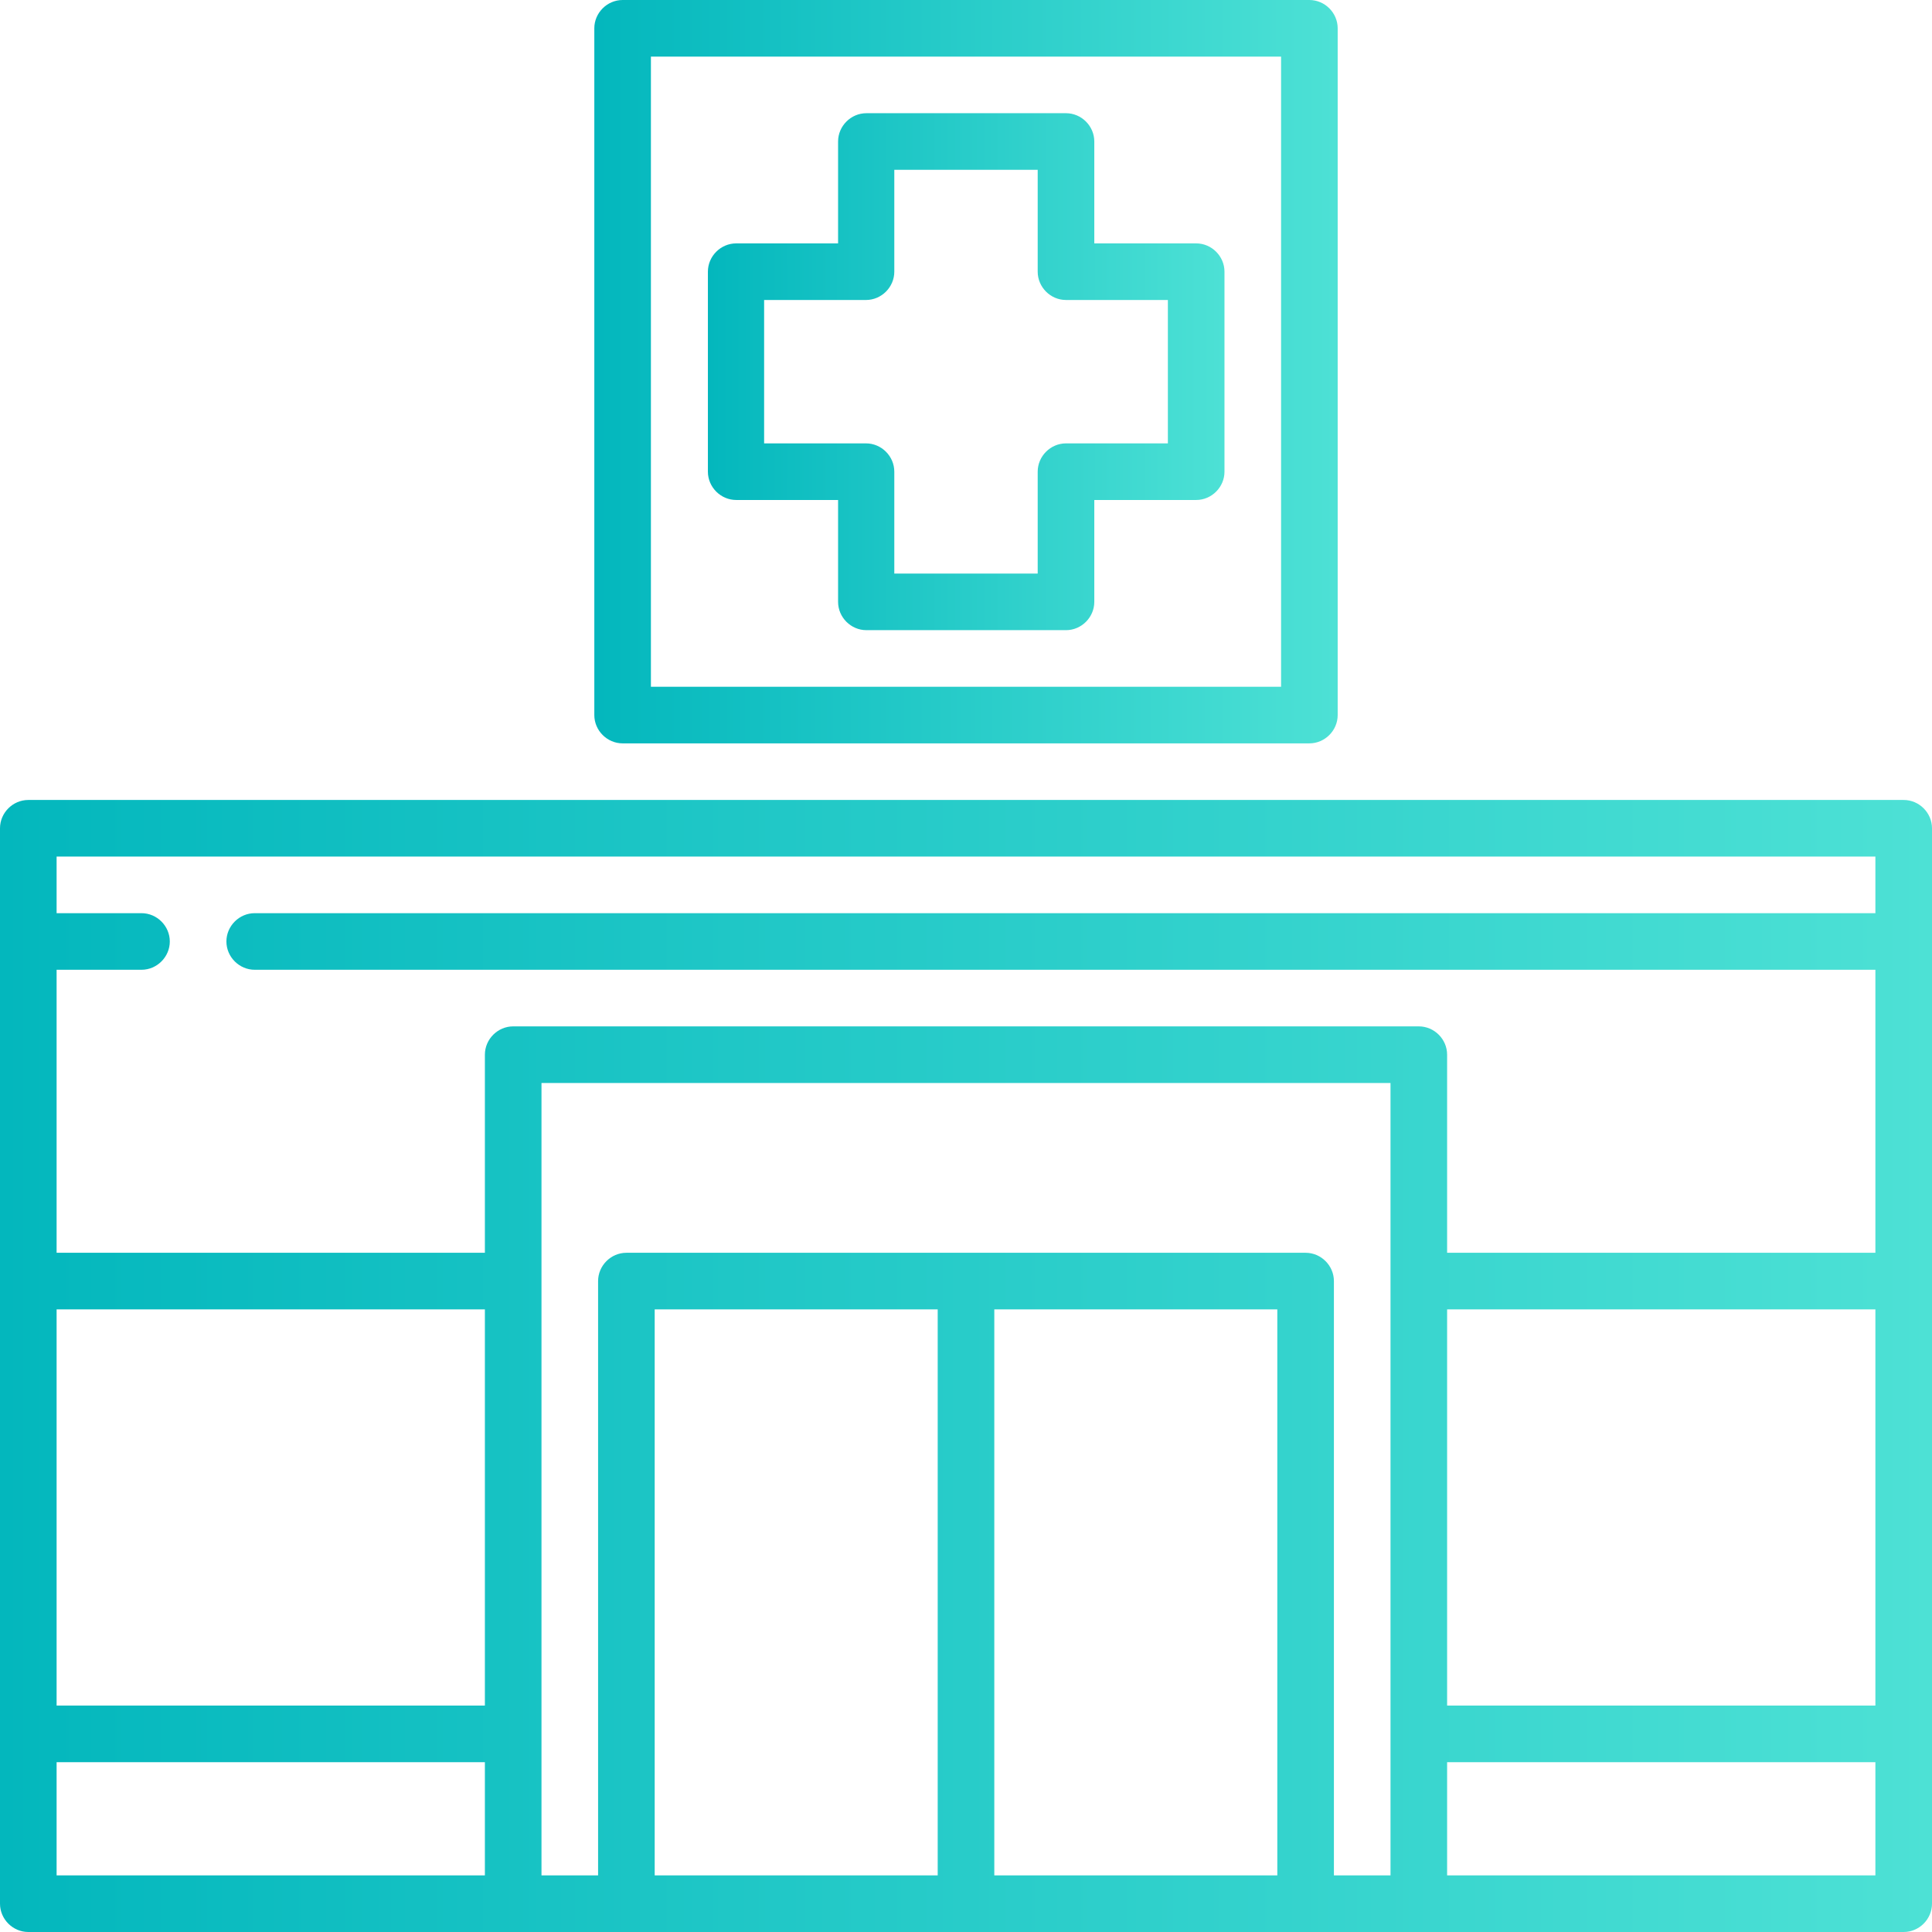
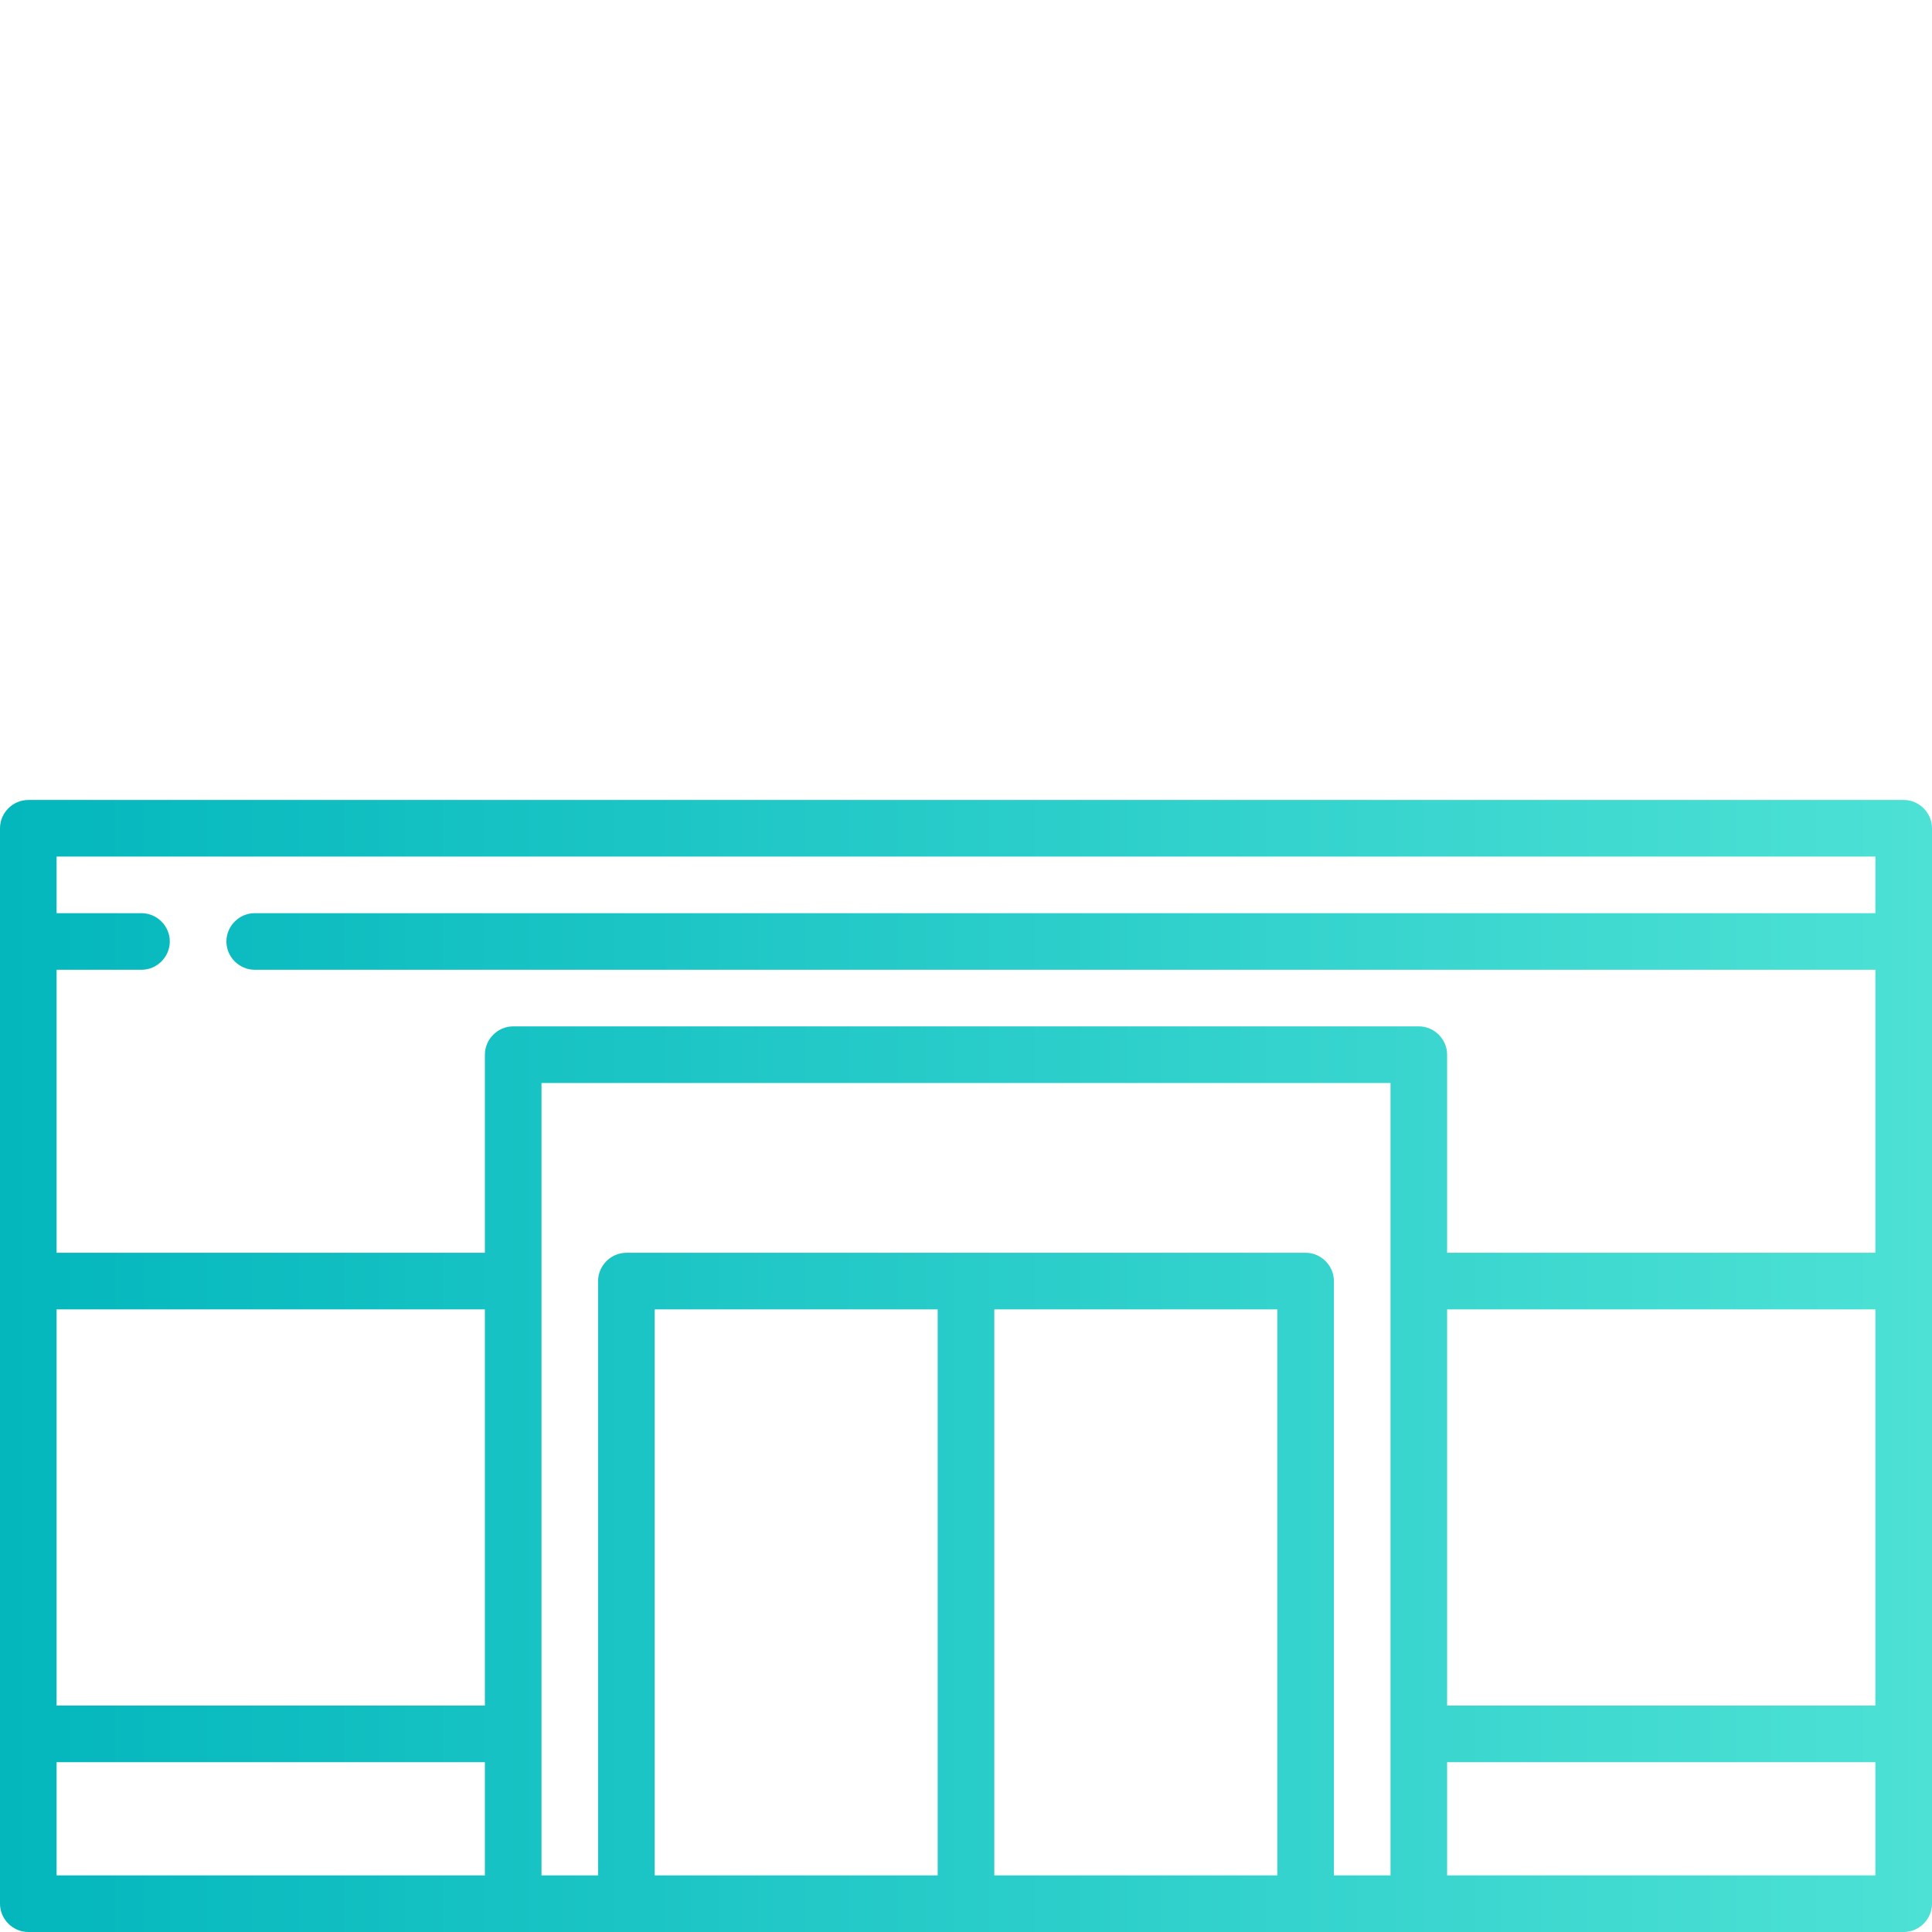
<svg xmlns="http://www.w3.org/2000/svg" version="1.1" id="Слой_1" x="0px" y="0px" viewBox="0 0 512 512" style="enable-background:new 0 0 512 512;" xml:space="preserve" width="512" height="512">
  <style type="text/css">
	.st0{fill:url(#SVGID_1_);}
	.st1{fill:url(#SVGID_2_);}
	.st2{fill:url(#SVGID_3_);}
</style>
  <g>
    <g>
      <linearGradient id="SVGID_1_" gradientUnits="userSpaceOnUse" x1="0" y1="362" x2="512" y2="362">
        <stop offset="0" style="stop-color:#03B7BD" />
        <stop offset="1" style="stop-color:#4DE1D5" />
      </linearGradient>
      <path class="st0" d="M504.5,212H7.5c-4.1,0-7.5,3.4-7.5,7.5v285c0,4.1,3.4,7.5,7.5,7.5h497c4.1,0,7.5-3.4,7.5-7.5v-285    C512,215.4,508.6,212,504.5,212z M263.5,347h75v150h-75V347z M248.5,497h-75V347h75V497z M346,332H166c-4.1,0-7.5,3.4-7.5,7.5V497    h-15V287h225v210h-15V339.5C353.5,335.4,350.1,332,346,332z M15,347h113.5v105H15V347z M383.5,347H497v105H383.5V347z M497,227v15    H67.5c-4.1,0-7.5,3.4-7.5,7.5s3.4,7.5,7.5,7.5H497v75H383.5v-52.5c0-4.1-3.4-7.5-7.5-7.5H136c-4.1,0-7.5,3.4-7.5,7.5V332H15v-75    h22.5c4.1,0,7.5-3.4,7.5-7.5s-3.4-7.5-7.5-7.5H15v-15H497z M15,467h113.5v30H15V467z M383.5,497v-30H497v30H383.5z" />
      <linearGradient id="SVGID_2_" gradientUnits="userSpaceOnUse" x1="157.5" y1="98.5" x2="354.5" y2="98.5">
        <stop offset="0" style="stop-color:#03B7BD" />
        <stop offset="1" style="stop-color:#4DE1D5" />
      </linearGradient>
-       <path class="st1" d="M165,197h182c4.1,0,7.5-3.4,7.5-7.5V7.5c0-4.1-3.4-7.5-7.5-7.5H165c-4.1,0-7.5,3.4-7.5,7.5v182    C157.5,193.6,160.9,197,165,197z M172.5,15h167v167h-167V15z" />
      <linearGradient id="SVGID_3_" gradientUnits="userSpaceOnUse" x1="187.5" y1="98.5" x2="324.5" y2="98.5">
        <stop offset="0" style="stop-color:#03B7BD" />
        <stop offset="1" style="stop-color:#4DE1D5" />
      </linearGradient>
-       <path class="st2" d="M317,64.5h-27v-27c0-4.1-3.4-7.5-7.5-7.5h-52.9c-4.1,0-7.5,3.4-7.5,7.5v27h-27c-4.1,0-7.5,3.4-7.5,7.5V125    c0,4.1,3.4,7.5,7.5,7.5h27v27c0,4.1,3.4,7.5,7.5,7.5h52.9c4.1,0,7.5-3.4,7.5-7.5v-27h27c4.1,0,7.5-3.4,7.5-7.5V72    C324.5,67.9,321.1,64.5,317,64.5z M309.5,117.5h-27c-4.1,0-7.5,3.4-7.5,7.5v27H237v-27c0-4.1-3.4-7.5-7.5-7.5h-27V79.5h27    c4.1,0,7.5-3.4,7.5-7.5V45H275v27c0,4.1,3.4,7.5,7.5,7.5h27V117.5z" />
    </g>
  </g>
</svg>